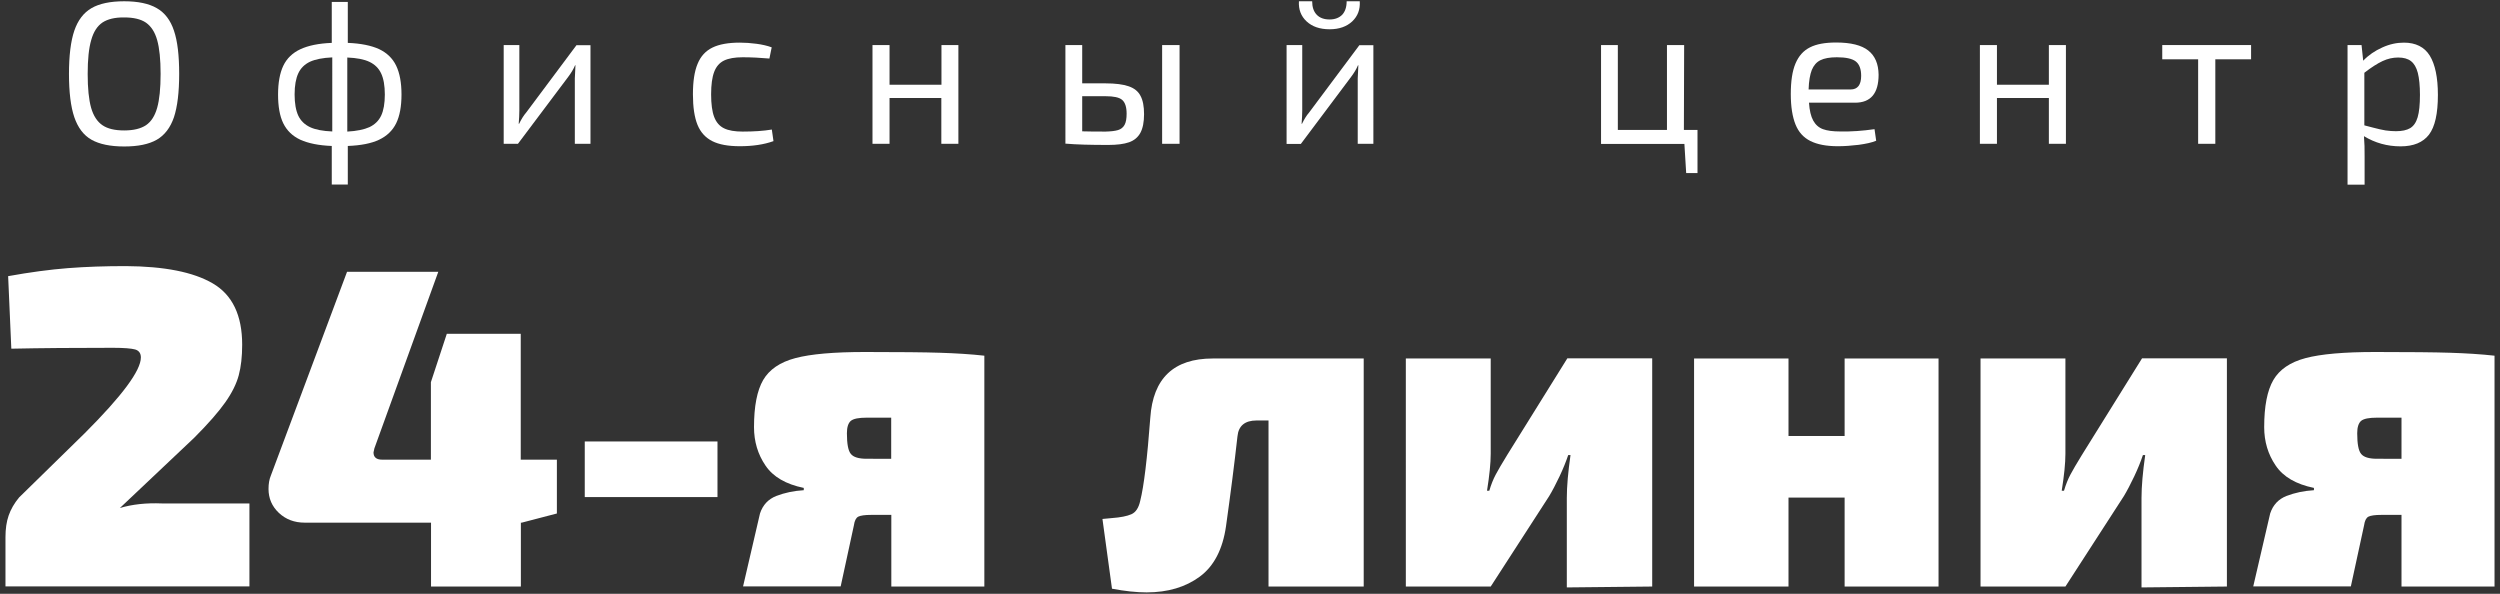
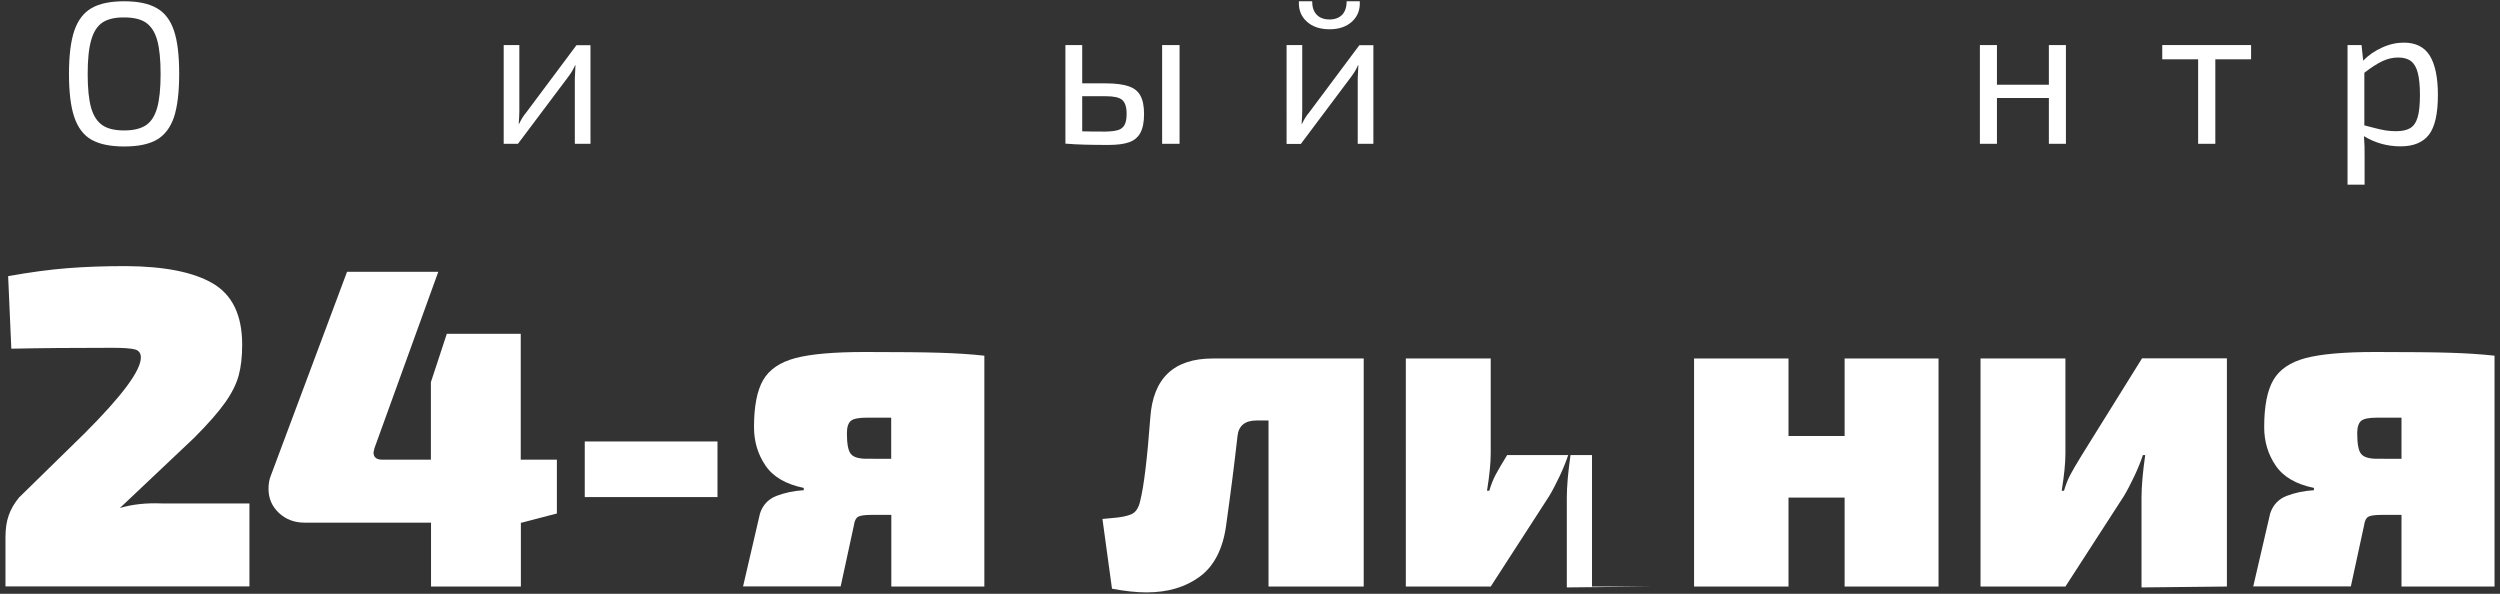
<svg xmlns="http://www.w3.org/2000/svg" id="Layer_1" x="0px" y="0px" viewBox="0 0 196.45 46.66" style="enable-background:new 0 0 196.45 46.66;" xml:space="preserve">
  <rect x="0" y="0" width="196.45" height="46.66" fill="#333333" stroke="none" />
  <style type="text/css"> .st0{fill:#FFFFFF;} .st1{fill:#2B3990;} .st2{fill:none;} .st3{fill:#034694;} .st4{fill:none;stroke:#FFFFFF;stroke-width:11.339;stroke-miterlimit:10;} </style>
  <g>
    <path class="st0" d="M12.32,0.64c0.63,0.36,1.08,0.95,1.35,1.77c0.28,0.82,0.41,1.96,0.41,3.4c0,1.44-0.14,2.58-0.41,3.4 c-0.28,0.82-0.73,1.41-1.35,1.77c-0.63,0.36-1.48,0.53-2.56,0.53c-1.09,0-1.95-0.18-2.57-0.53s-1.07-0.95-1.35-1.77 c-0.28-0.82-0.42-1.96-0.42-3.4c0-1.44,0.14-2.58,0.42-3.4c0.28-0.82,0.73-1.41,1.35-1.77S8.67,0.1,9.76,0.1 C10.84,0.1,11.7,0.28,12.32,0.64z M8.05,1.77c-0.41,0.28-0.7,0.73-0.88,1.37C6.98,3.78,6.89,4.67,6.89,5.81 c0,1.14,0.09,2.02,0.27,2.66C7.34,9.1,7.64,9.56,8.05,9.84c0.41,0.28,0.98,0.41,1.71,0.41c0.73,0,1.3-0.14,1.71-0.41 c0.41-0.28,0.7-0.73,0.88-1.37c0.18-0.64,0.27-1.52,0.27-2.66c0-1.14-0.09-2.02-0.27-2.66c-0.18-0.64-0.48-1.09-0.88-1.37 c-0.41-0.28-0.98-0.41-1.71-0.41C9.03,1.36,8.46,1.5,8.05,1.77z" />
-     <path class="st0" d="M31.13,9.69c-0.28,0.57-0.73,1-1.34,1.29c-0.61,0.29-1.43,0.45-2.46,0.49v3.03h-1.26v-3.03 c-1.03-0.04-1.85-0.21-2.47-0.49c-0.62-0.29-1.06-0.72-1.34-1.29s-0.41-1.33-0.41-2.26s0.14-1.69,0.41-2.26s0.72-1.01,1.34-1.3 c0.62-0.29,1.44-0.46,2.47-0.5V0.15h1.26v3.22c1.03,0.04,1.85,0.21,2.46,0.49c0.61,0.29,1.06,0.72,1.34,1.3 c0.28,0.58,0.42,1.34,0.42,2.27S31.41,9.12,31.13,9.69z M23.44,9.09c0.19,0.4,0.5,0.7,0.92,0.9c0.42,0.2,1.01,0.31,1.75,0.34V4.51 c-0.74,0.03-1.33,0.15-1.75,0.34c-0.42,0.2-0.73,0.5-0.92,0.91c-0.19,0.41-0.29,0.96-0.29,1.66S23.25,8.68,23.44,9.09z M29.03,9.99 c0.42-0.2,0.73-0.5,0.92-0.9c0.19-0.4,0.29-0.96,0.29-1.66s-0.1-1.26-0.29-1.66c-0.19-0.41-0.5-0.71-0.92-0.91 c-0.42-0.2-1-0.31-1.74-0.34v5.82C28.03,10.3,28.61,10.18,29.03,9.99z" />
    <path class="st0" d="M46.4,11.3h-1.23V6.16c0-0.14,0.01-0.35,0.03-0.62l0.02-0.41h-0.03c-0.12,0.29-0.3,0.59-0.54,0.91L40.7,11.3 h-1.12V3.54h1.23v5.15c0,0.31-0.02,0.65-0.05,1.04h0.03c0.17-0.35,0.35-0.65,0.56-0.89l3.95-5.29h1.1V11.3z" />
-     <path class="st0" d="M59.44,3.44c0.45,0.06,0.85,0.15,1.2,0.28l-0.18,0.88c-0.7-0.06-1.4-0.1-2.1-0.1c-0.63,0-1.12,0.09-1.47,0.26 c-0.36,0.18-0.61,0.47-0.77,0.89c-0.16,0.42-0.24,1.01-0.24,1.76c0,0.77,0.08,1.36,0.24,1.78c0.16,0.42,0.42,0.72,0.77,0.89 c0.36,0.18,0.85,0.26,1.47,0.26c0.87,0,1.64-0.05,2.29-0.16l0.13,0.91c-0.75,0.27-1.64,0.4-2.64,0.4c-0.91,0-1.64-0.13-2.17-0.4 c-0.53-0.27-0.92-0.69-1.16-1.28s-0.36-1.39-0.36-2.4c0-1.01,0.12-1.81,0.37-2.4c0.24-0.59,0.63-1.01,1.16-1.27 s1.25-0.39,2.15-0.39C58.55,3.35,58.99,3.38,59.44,3.44z" />
-     <path class="st0" d="M75.31,3.54v7.76h-1.34V7.7H69.9v3.6h-1.34V3.54h1.34v3.12h4.08V3.54H75.31z" />
    <path class="st0" d="M88.69,6.78c0.44,0.15,0.75,0.4,0.93,0.75c0.19,0.35,0.28,0.83,0.28,1.44c0,0.63-0.1,1.12-0.29,1.47 c-0.19,0.35-0.49,0.6-0.89,0.74c-0.4,0.14-0.95,0.21-1.64,0.21c-1.39,0-2.5-0.03-3.31-0.1h-0.05V3.54h1.32v3.01h1.83 C87.65,6.55,88.26,6.63,88.69,6.78z M87.86,10.22c0.23-0.07,0.4-0.21,0.51-0.41c0.11-0.2,0.16-0.49,0.16-0.88 c0-0.52-0.12-0.88-0.35-1.08c-0.23-0.2-0.67-0.29-1.31-0.29h-1.83v2.76c0.33,0.01,0.94,0.02,1.83,0.02 C87.3,10.33,87.63,10.29,87.86,10.22z M92.69,3.54v7.76h-1.37V3.54H92.69z" />
    <path class="st0" d="M107.92,11.3h-1.23V6.16c0-0.14,0.01-0.35,0.03-0.62l0.02-0.41h-0.03c-0.12,0.29-0.3,0.59-0.54,0.91 l-3.95,5.27h-1.12V3.54h1.23v5.15c0,0.31-0.02,0.65-0.05,1.04h0.03c0.17-0.35,0.35-0.65,0.56-0.89l3.95-5.29h1.1V11.3z M106.85,0.1 c0.04,0.64-0.15,1.16-0.59,1.58c-0.44,0.41-1.03,0.62-1.78,0.62c-0.77,0-1.37-0.21-1.81-0.62s-0.64-0.94-0.6-1.58h1.04 c0,0.46,0.12,0.81,0.36,1.06c0.24,0.25,0.58,0.37,1.01,0.37c0.42,0,0.75-0.13,0.99-0.37c0.23-0.25,0.35-0.6,0.35-1.06H106.85z" />
-     <path class="st0" d="M133.39,10.22v3.38h-0.89l-0.14-2.29h-6.55V3.54h1.32v6.67h3.86V3.54h1.35l-0.02,6.67H133.39z" />
-     <path class="st0" d="M147.3,10.15l0.13,0.91c-0.33,0.14-0.79,0.24-1.37,0.32c-0.58,0.07-1.13,0.11-1.64,0.11 c-0.9,0-1.62-0.14-2.16-0.41c-0.54-0.27-0.93-0.7-1.17-1.3c-0.24-0.6-0.37-1.39-0.37-2.39c0-1.01,0.12-1.81,0.37-2.4 s0.62-1.01,1.14-1.27c0.51-0.26,1.2-0.38,2.05-0.38c1.16,0,2,0.21,2.53,0.63c0.53,0.42,0.8,1.05,0.81,1.9c0,1.47-0.62,2.2-1.85,2.2 h-3.62c0.04,0.61,0.15,1.07,0.33,1.4c0.18,0.33,0.44,0.56,0.77,0.68c0.33,0.12,0.77,0.18,1.34,0.18 C145.48,10.35,146.39,10.28,147.3,10.15z M143.05,4.73c-0.31,0.15-0.53,0.41-0.68,0.77c-0.14,0.36-0.23,0.87-0.25,1.53h3.3 c0.55,0,0.83-0.36,0.83-1.07c0-0.53-0.14-0.91-0.42-1.13c-0.28-0.22-0.78-0.33-1.49-0.33C143.78,4.5,143.35,4.58,143.05,4.73z" />
    <path class="st0" d="M162.34,3.54v7.76H161V7.7h-4.08v3.6h-1.34V3.54h1.34v3.12H161V3.54H162.34z" />
    <path class="st0" d="M176.88,4.66h-2.8v6.64h-1.35V4.66h-2.82V3.54h6.98V4.66z" />
    <path class="st0" d="M190.93,4.37c0.42,0.68,0.64,1.71,0.64,3.09c0,1.47-0.23,2.5-0.7,3.12c-0.47,0.61-1.21,0.92-2.23,0.92 c-1.05,0-2.01-0.27-2.88-0.8c0.04,0.52,0.06,1.04,0.05,1.56v2.25h-1.34V3.54h1.1l0.13,1.23c0.42-0.44,0.92-0.78,1.5-1.04 c0.57-0.26,1.14-0.38,1.7-0.38C189.82,3.35,190.51,3.69,190.93,4.37z M189.39,10.07c0.27-0.16,0.47-0.45,0.59-0.86 c0.12-0.41,0.18-0.99,0.18-1.75c0-0.73-0.06-1.31-0.17-1.74c-0.11-0.42-0.29-0.73-0.54-0.92c-0.25-0.19-0.58-0.28-1-0.28 s-0.82,0.09-1.23,0.28c-0.4,0.19-0.88,0.49-1.43,0.92v4.13c0.1,0.02,0.33,0.08,0.69,0.18c0.37,0.1,0.69,0.17,0.98,0.22 c0.29,0.04,0.56,0.06,0.81,0.06C188.75,10.31,189.12,10.23,189.39,10.07z" />
    <path class="st0" d="M16.72,22.27c1.54,0.9,2.31,2.5,2.31,4.82c0,0.93-0.09,1.73-0.27,2.4c-0.18,0.67-0.53,1.38-1.06,2.13 c-0.53,0.75-1.34,1.68-2.44,2.78l-5.84,5.52c0.96-0.29,2.06-0.41,3.3-0.36h6.88v6.52H0.43v-3.87c0-0.65,0.08-1.21,0.25-1.7 c0.17-0.49,0.44-0.96,0.82-1.42l5.16-5.05c2.94-2.94,4.41-4.92,4.41-5.95c0-0.33-0.15-0.54-0.45-0.63 c-0.3-0.08-0.88-0.13-1.74-0.13c-2.99,0-5.65,0.02-7.99,0.07l-0.25-5.7c1.72-0.31,3.29-0.52,4.7-0.63 c1.41-0.11,2.93-0.16,4.55-0.16C12.9,20.93,15.18,21.37,16.72,22.27z" />
    <path class="st0" d="M43.76,36.12v4.23L41,41.07h-0.07v5.02h-7.06v-5.02h-9.93c-0.81,0-1.49-0.26-2.03-0.77 c-0.54-0.51-0.81-1.14-0.81-1.88c0-0.41,0.06-0.75,0.18-1.04l5.99-16.02h7.17l-5.02,13.87l-0.07,0.32c0,0.38,0.23,0.57,0.68,0.57 h3.83v-6.09l1.25-3.8h5.81v9.89H43.76z" />
    <path class="st0" d="M56.38,39.06H45.95v-4.37h10.43V39.06z" />
    <path class="st0" d="M73.87,27.72c1.24,0.04,2.4,0.11,3.48,0.23v18.14h-7.31v-5.63h-1.58c-0.5,0-0.84,0.05-1.02,0.14 c-0.18,0.1-0.29,0.32-0.34,0.68l-1.04,4.8h-7.67l1.33-5.73c0.22-0.67,0.65-1.13,1.29-1.38c0.65-0.25,1.36-0.4,2.15-0.45v-0.18 c-1.41-0.29-2.41-0.87-3.01-1.76c-0.6-0.88-0.9-1.89-0.9-3.01c0-1.65,0.24-2.88,0.72-3.71c0.48-0.82,1.32-1.4,2.53-1.72 c1.21-0.32,3.03-0.48,5.47-0.48C70.66,27.66,72.63,27.68,73.87,27.72z M70.03,36.05v-3.23H68.1c-0.62,0-1.03,0.08-1.24,0.25 c-0.2,0.17-0.31,0.49-0.31,0.97c0,0.84,0.1,1.38,0.31,1.63c0.2,0.25,0.61,0.38,1.24,0.38H70.03z" />
    <path class="st0" d="M107.17,46.09h-7.49V33.04h-0.93c-0.93,0-1.43,0.42-1.51,1.25c-0.24,2.15-0.54,4.5-0.9,7.06 c-0.26,1.82-0.95,3.14-2.06,3.96c-1.11,0.82-2.5,1.24-4.18,1.24c-0.81,0-1.72-0.1-2.72-0.29l-0.75-5.48l0.75-0.07 c0.67-0.05,1.18-0.15,1.52-0.3c0.35-0.15,0.58-0.51,0.7-1.06c0.29-1.15,0.55-3.32,0.79-6.52c0.21-3.11,1.85-4.66,4.91-4.66h11.86 V46.09z" />
-     <path class="st0" d="M129.82,46.09l-6.7,0.07v-7.03c0-0.91,0.1-2.03,0.29-3.37h-0.18c-0.17,0.5-0.39,1.06-0.68,1.67 c-0.29,0.61-0.56,1.13-0.82,1.56l-4.59,7.1h-6.67V28.17h6.67v7.49c0,0.74-0.1,1.71-0.29,2.9h0.18c0.14-0.48,0.31-0.9,0.5-1.26 c0.19-0.36,0.49-0.87,0.9-1.54l4.73-7.6h6.67V46.09z" />
+     <path class="st0" d="M129.82,46.09l-6.7,0.07v-7.03c0-0.91,0.1-2.03,0.29-3.37h-0.18c-0.17,0.5-0.39,1.06-0.68,1.67 c-0.29,0.61-0.56,1.13-0.82,1.56l-4.59,7.1h-6.67V28.17h6.67v7.49c0,0.74-0.1,1.71-0.29,2.9h0.18c0.14-0.48,0.31-0.9,0.5-1.26 c0.19-0.36,0.49-0.87,0.9-1.54h6.67V46.09z" />
    <path class="st0" d="M152.33,28.17v17.92h-7.38V39.1h-4.41v6.99h-7.42V28.17h7.42v6.09h4.41v-6.09H152.33z" />
    <path class="st0" d="M174.98,46.09l-6.7,0.07v-7.03c0-0.91,0.1-2.03,0.29-3.37h-0.18c-0.17,0.5-0.39,1.06-0.68,1.67 c-0.29,0.61-0.56,1.13-0.82,1.56l-4.59,7.1h-6.67V28.17h6.67v7.49c0,0.74-0.1,1.71-0.29,2.9h0.18c0.14-0.48,0.31-0.9,0.5-1.26 c0.19-0.36,0.49-0.87,0.9-1.54l4.73-7.6h6.67V46.09z" />
    <path class="st0" d="M192.54,27.72c1.24,0.04,2.4,0.11,3.48,0.23v18.14h-7.31v-5.63h-1.58c-0.5,0-0.84,0.05-1.02,0.14 c-0.18,0.1-0.29,0.32-0.34,0.68l-1.04,4.8h-7.67l1.33-5.73c0.22-0.67,0.65-1.13,1.29-1.38c0.65-0.25,1.36-0.4,2.15-0.45v-0.18 c-1.41-0.29-2.41-0.87-3.01-1.76c-0.6-0.88-0.9-1.89-0.9-3.01c0-1.65,0.24-2.88,0.72-3.71c0.48-0.82,1.32-1.4,2.53-1.72 c1.21-0.32,3.03-0.48,5.47-0.48C189.33,27.66,191.3,27.68,192.54,27.72z M188.71,36.05v-3.23h-1.93c-0.62,0-1.03,0.08-1.24,0.25 c-0.2,0.17-0.31,0.49-0.31,0.97c0,0.84,0.1,1.38,0.31,1.63c0.2,0.25,0.61,0.38,1.24,0.38H188.71z" />
  </g>
</svg>